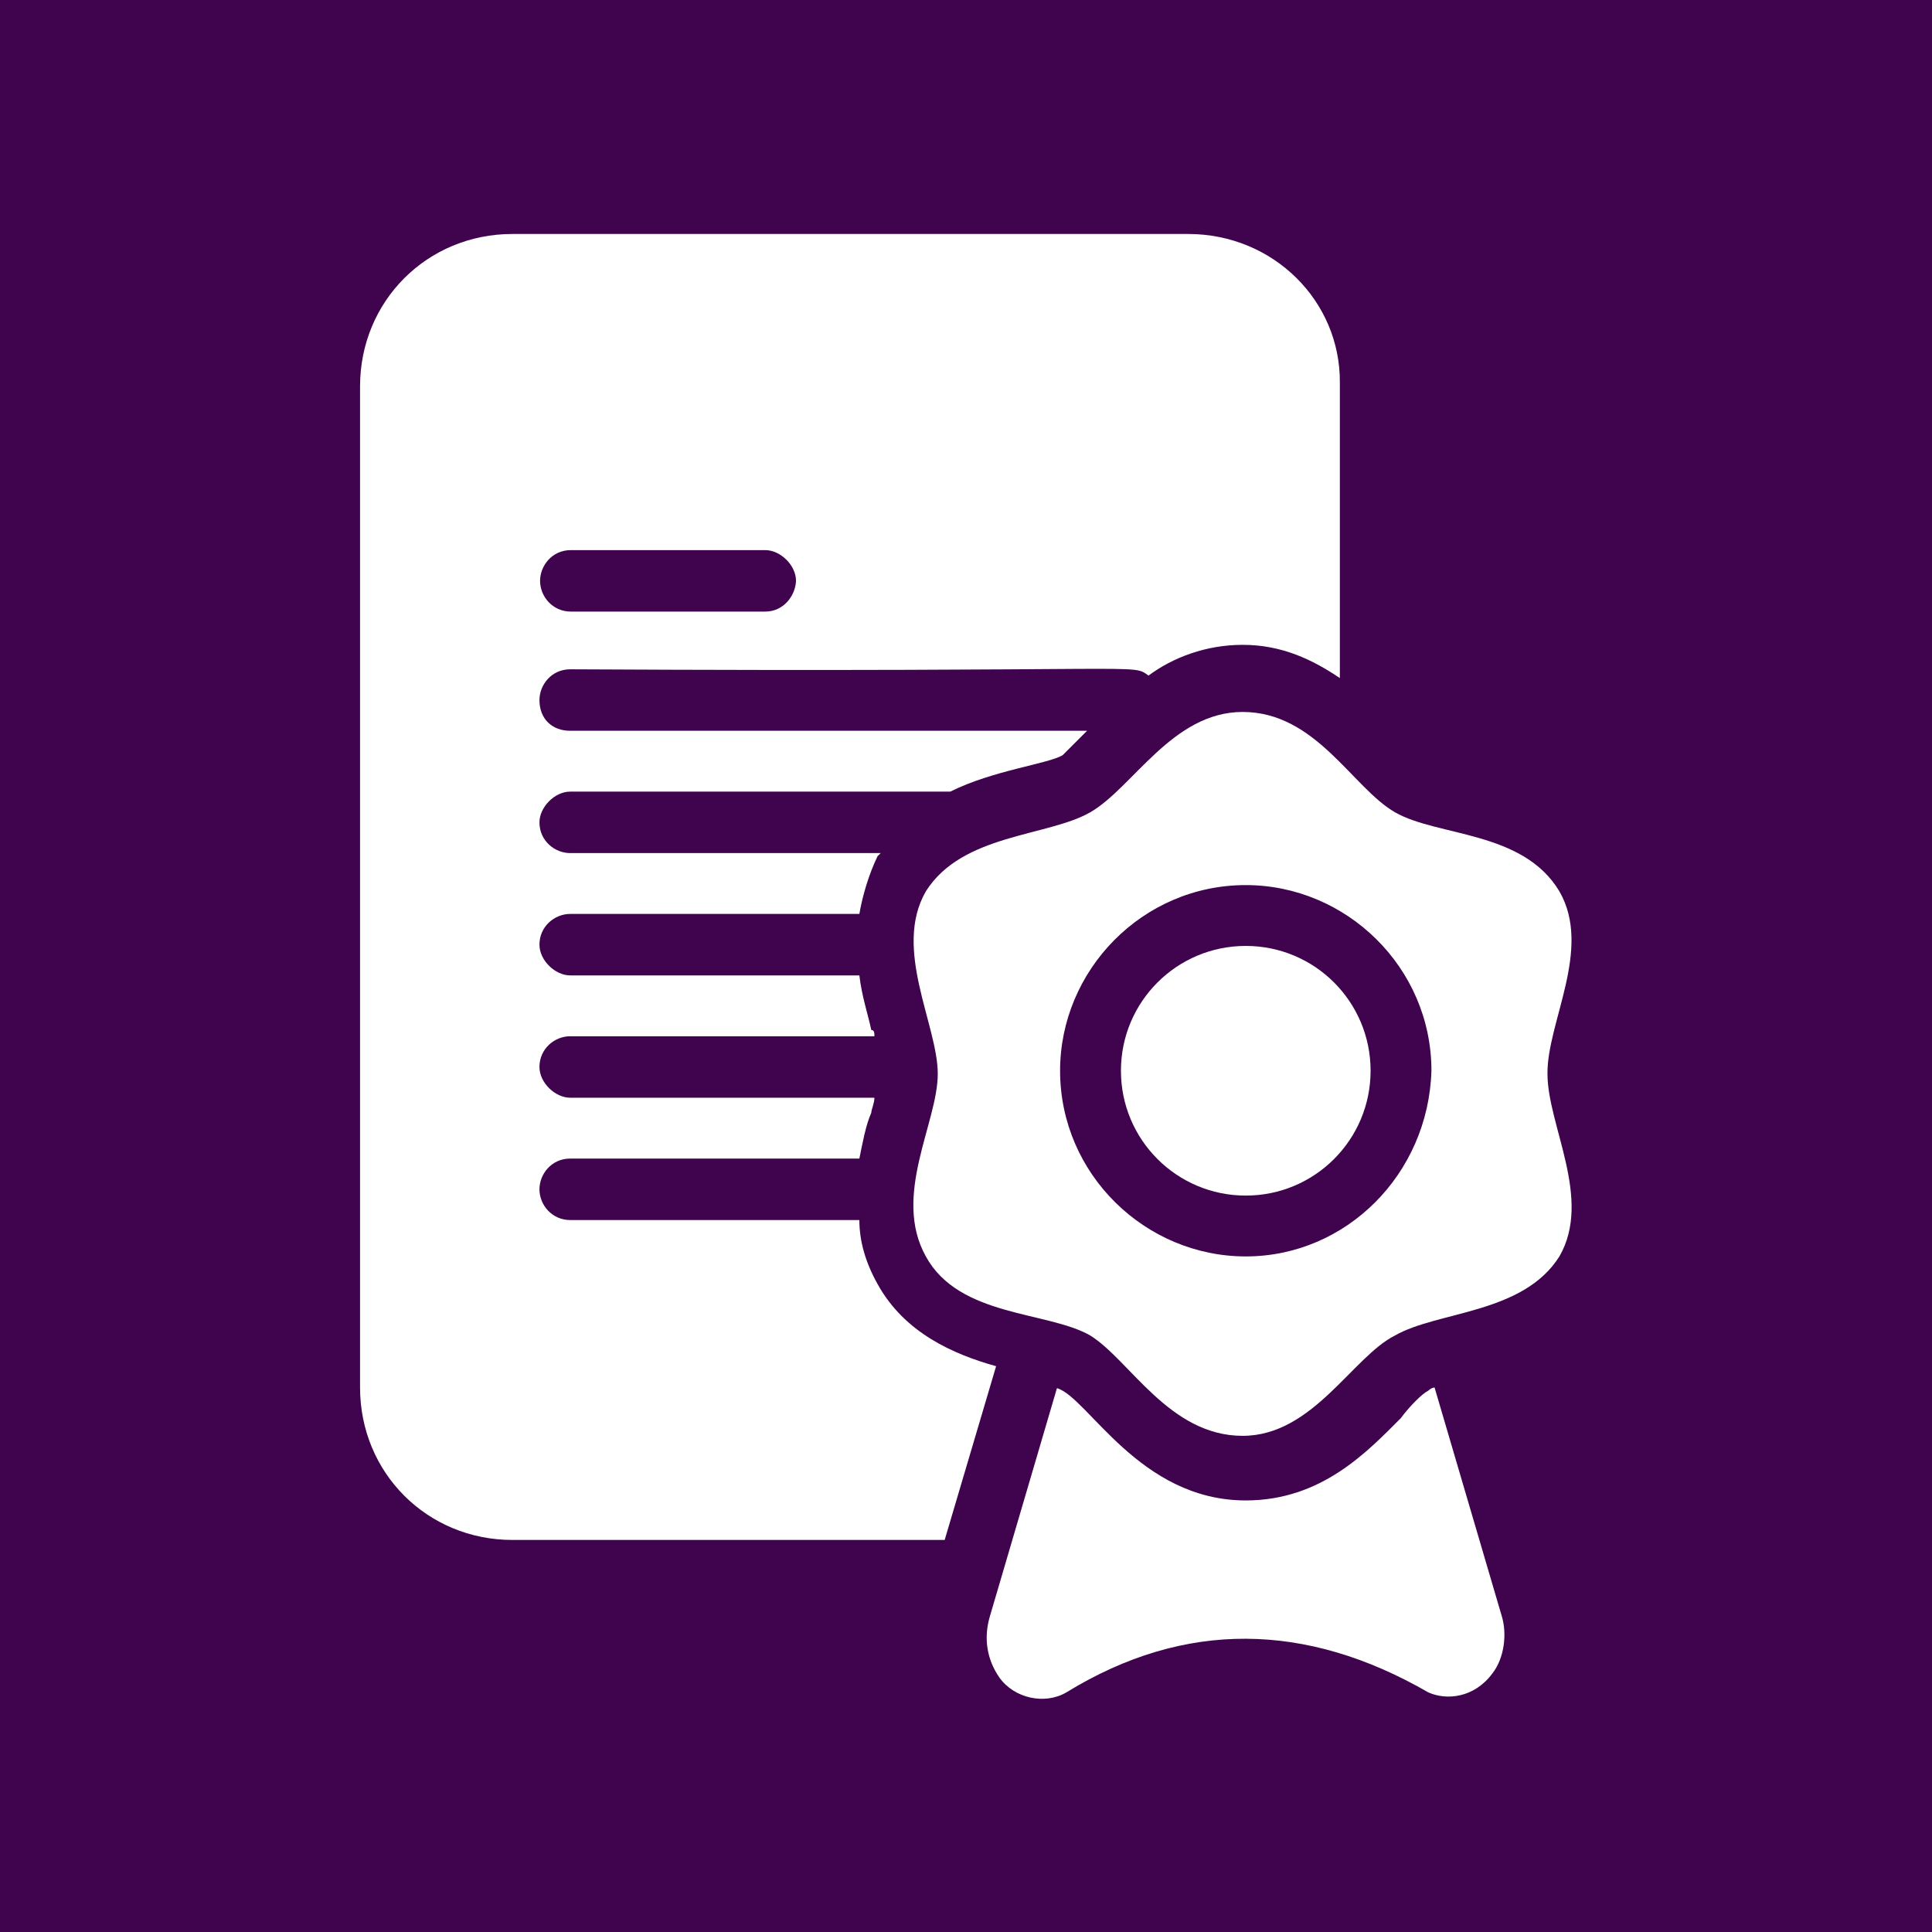
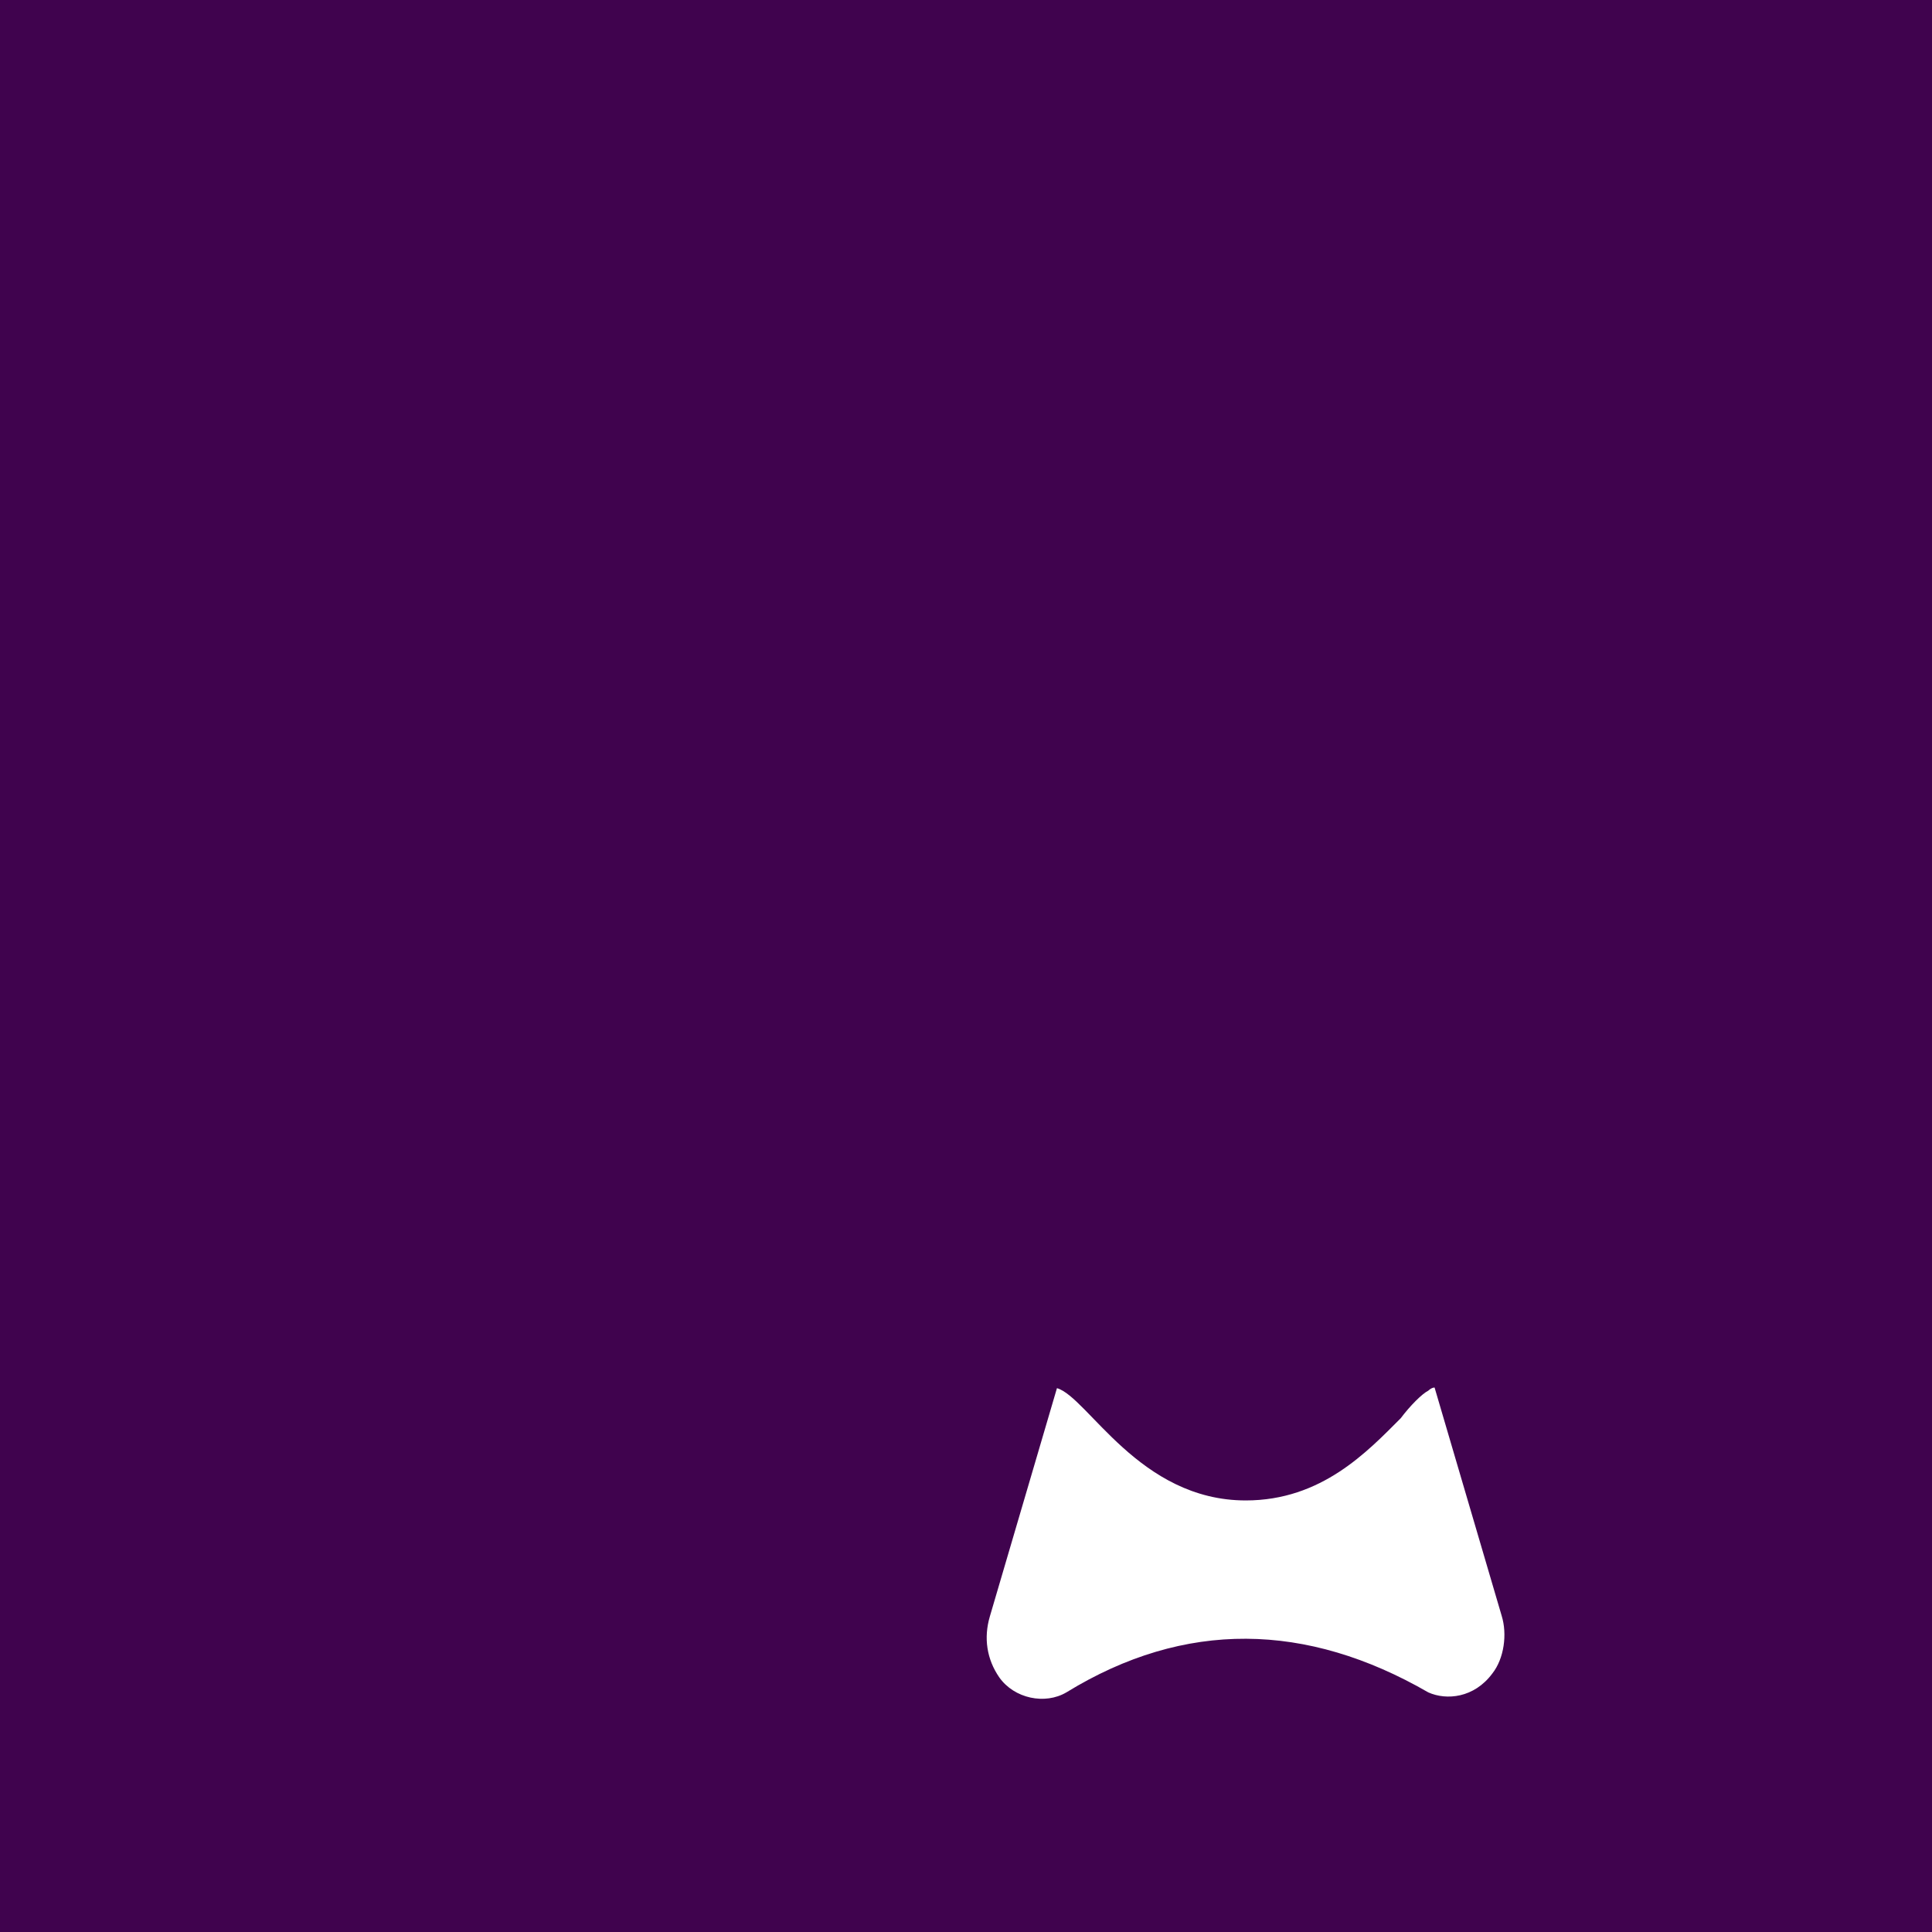
<svg xmlns="http://www.w3.org/2000/svg" version="1.1" id="Layer_1" x="0px" y="0px" viewBox="0 0 308 308" style="enable-background:new 0 0 308 308;" xml:space="preserve">
  <style type="text/css">
	.st0{fill:#40034E;}
	.st1{fill:#FFFFFF;}
</style>
  <rect class="st0" width="308" height="308" />
  <g>
-     <path class="st1" d="M189.4,37.3H81.7c-13.6,0-24.3,10.7-24.3,24.3v159.6c0,13.6,10.7,24.3,24.3,24.3h68.9l8.2-27.7   c-6.8-1.9-14.6-5.3-18.9-13.1c-1.9-3.4-2.9-6.8-2.9-10.2l-46.1,0c-2.9,0-4.9-2.4-4.9-4.9c0-2.4,1.9-4.9,4.9-4.9H137   c0.5-2.4,1-5.3,1.9-7.3c0-0.5,0.5-1.5,0.5-2.4l-48.5,0c-2.4,0-4.9-2.4-4.9-4.9c0-2.9,2.4-4.9,4.9-4.9h48.5c0-0.5,0-1-0.5-1   c-0.5-2.4-1.5-5.3-1.9-8.7l-46.1,0c-2.4,0-4.9-2.4-4.9-4.9c0-2.9,2.4-4.9,4.9-4.9H137c0.5-2.9,1.5-6.3,2.9-9.2l0.5-0.5H90.9   c-2.4,0-4.9-1.9-4.9-4.9c0-2.4,2.4-4.9,4.9-4.9h60.6c6.8-3.4,15.5-4.4,17.9-5.8c0.5-0.5,2.4-2.4,3.9-3.9H90.9   c-2.9,0-4.9-1.9-4.9-4.9c0-2.4,1.9-4.9,4.9-4.9c94.1,0.5,89.3-1,92.2,1c3.9-2.9,9.2-4.9,15-4.9c6.3,0,11.2,2.4,15.5,5.3l0-47.1   C213.7,48,203,37.3,189.4,37.3L189.4,37.3z M122,97.5h-31c-2.9,0-4.9-2.4-4.9-4.9c0-2.4,1.9-4.9,4.9-4.9h31c2.4,0,4.9,2.4,4.9,4.9   C126.8,95,124.9,97.5,122,97.5z" />
    <path class="st1" d="M237.9,266.8c1.9-2.4,2.4-6.3,1.5-9.2l-10.7-36.4c-0.5,0-1,0.5-1,0.5c-1,0.5-2.9,2.4-4.4,4.4   c-5.3,5.3-12.6,13.1-24.7,13.1c-17,0-25.2-16.5-30.1-17.9l-10.7,36.4c-1,3.4-0.5,6.8,1.5,9.7c2.4,3.4,7.3,4.4,10.7,2.4   c18.9-11.6,38.3-11.2,57.7,0C230.6,271.1,235,270.7,237.9,266.8L237.9,266.8z" />
-     <path class="st1" d="M218.5,170.7c0,11-8.9,19.9-19.9,19.9c-11,0-19.9-8.9-19.9-19.9c0-11,8.9-19.9,19.9-19.9   C209.6,150.8,218.5,159.7,218.5,170.7" />
-     <path class="st1" d="M248.6,142.1c-5.8-9.7-19.4-8.7-26.2-12.6c-6.8-3.9-12.6-16-24.3-16c-11.2,0-17.5,12.1-24.3,16   c-6.8,3.9-20.4,3.4-26.2,12.6c-5.3,9.2,1.9,21.3,1.9,29.1c0,7.8-7.3,19.4-1.9,29.1c5.3,9.7,19.4,8.7,26.2,12.6   c6.3,3.9,12.6,16,24.3,16c11.2,0,17.5-12.6,24.3-16c6.8-3.9,20.4-3.4,26.2-12.6c5.3-9.2-1.9-20.9-1.9-29.1   C246.6,163,253.9,151.3,248.6,142.1z M198.6,200.3c-16,0-29.6-13.1-29.6-29.6c0-16,13.1-29.6,29.6-29.6c16,0,29.6,13.1,29.6,29.6   C227.7,187.2,214.6,200.3,198.6,200.3z" />
  </g>
</svg>